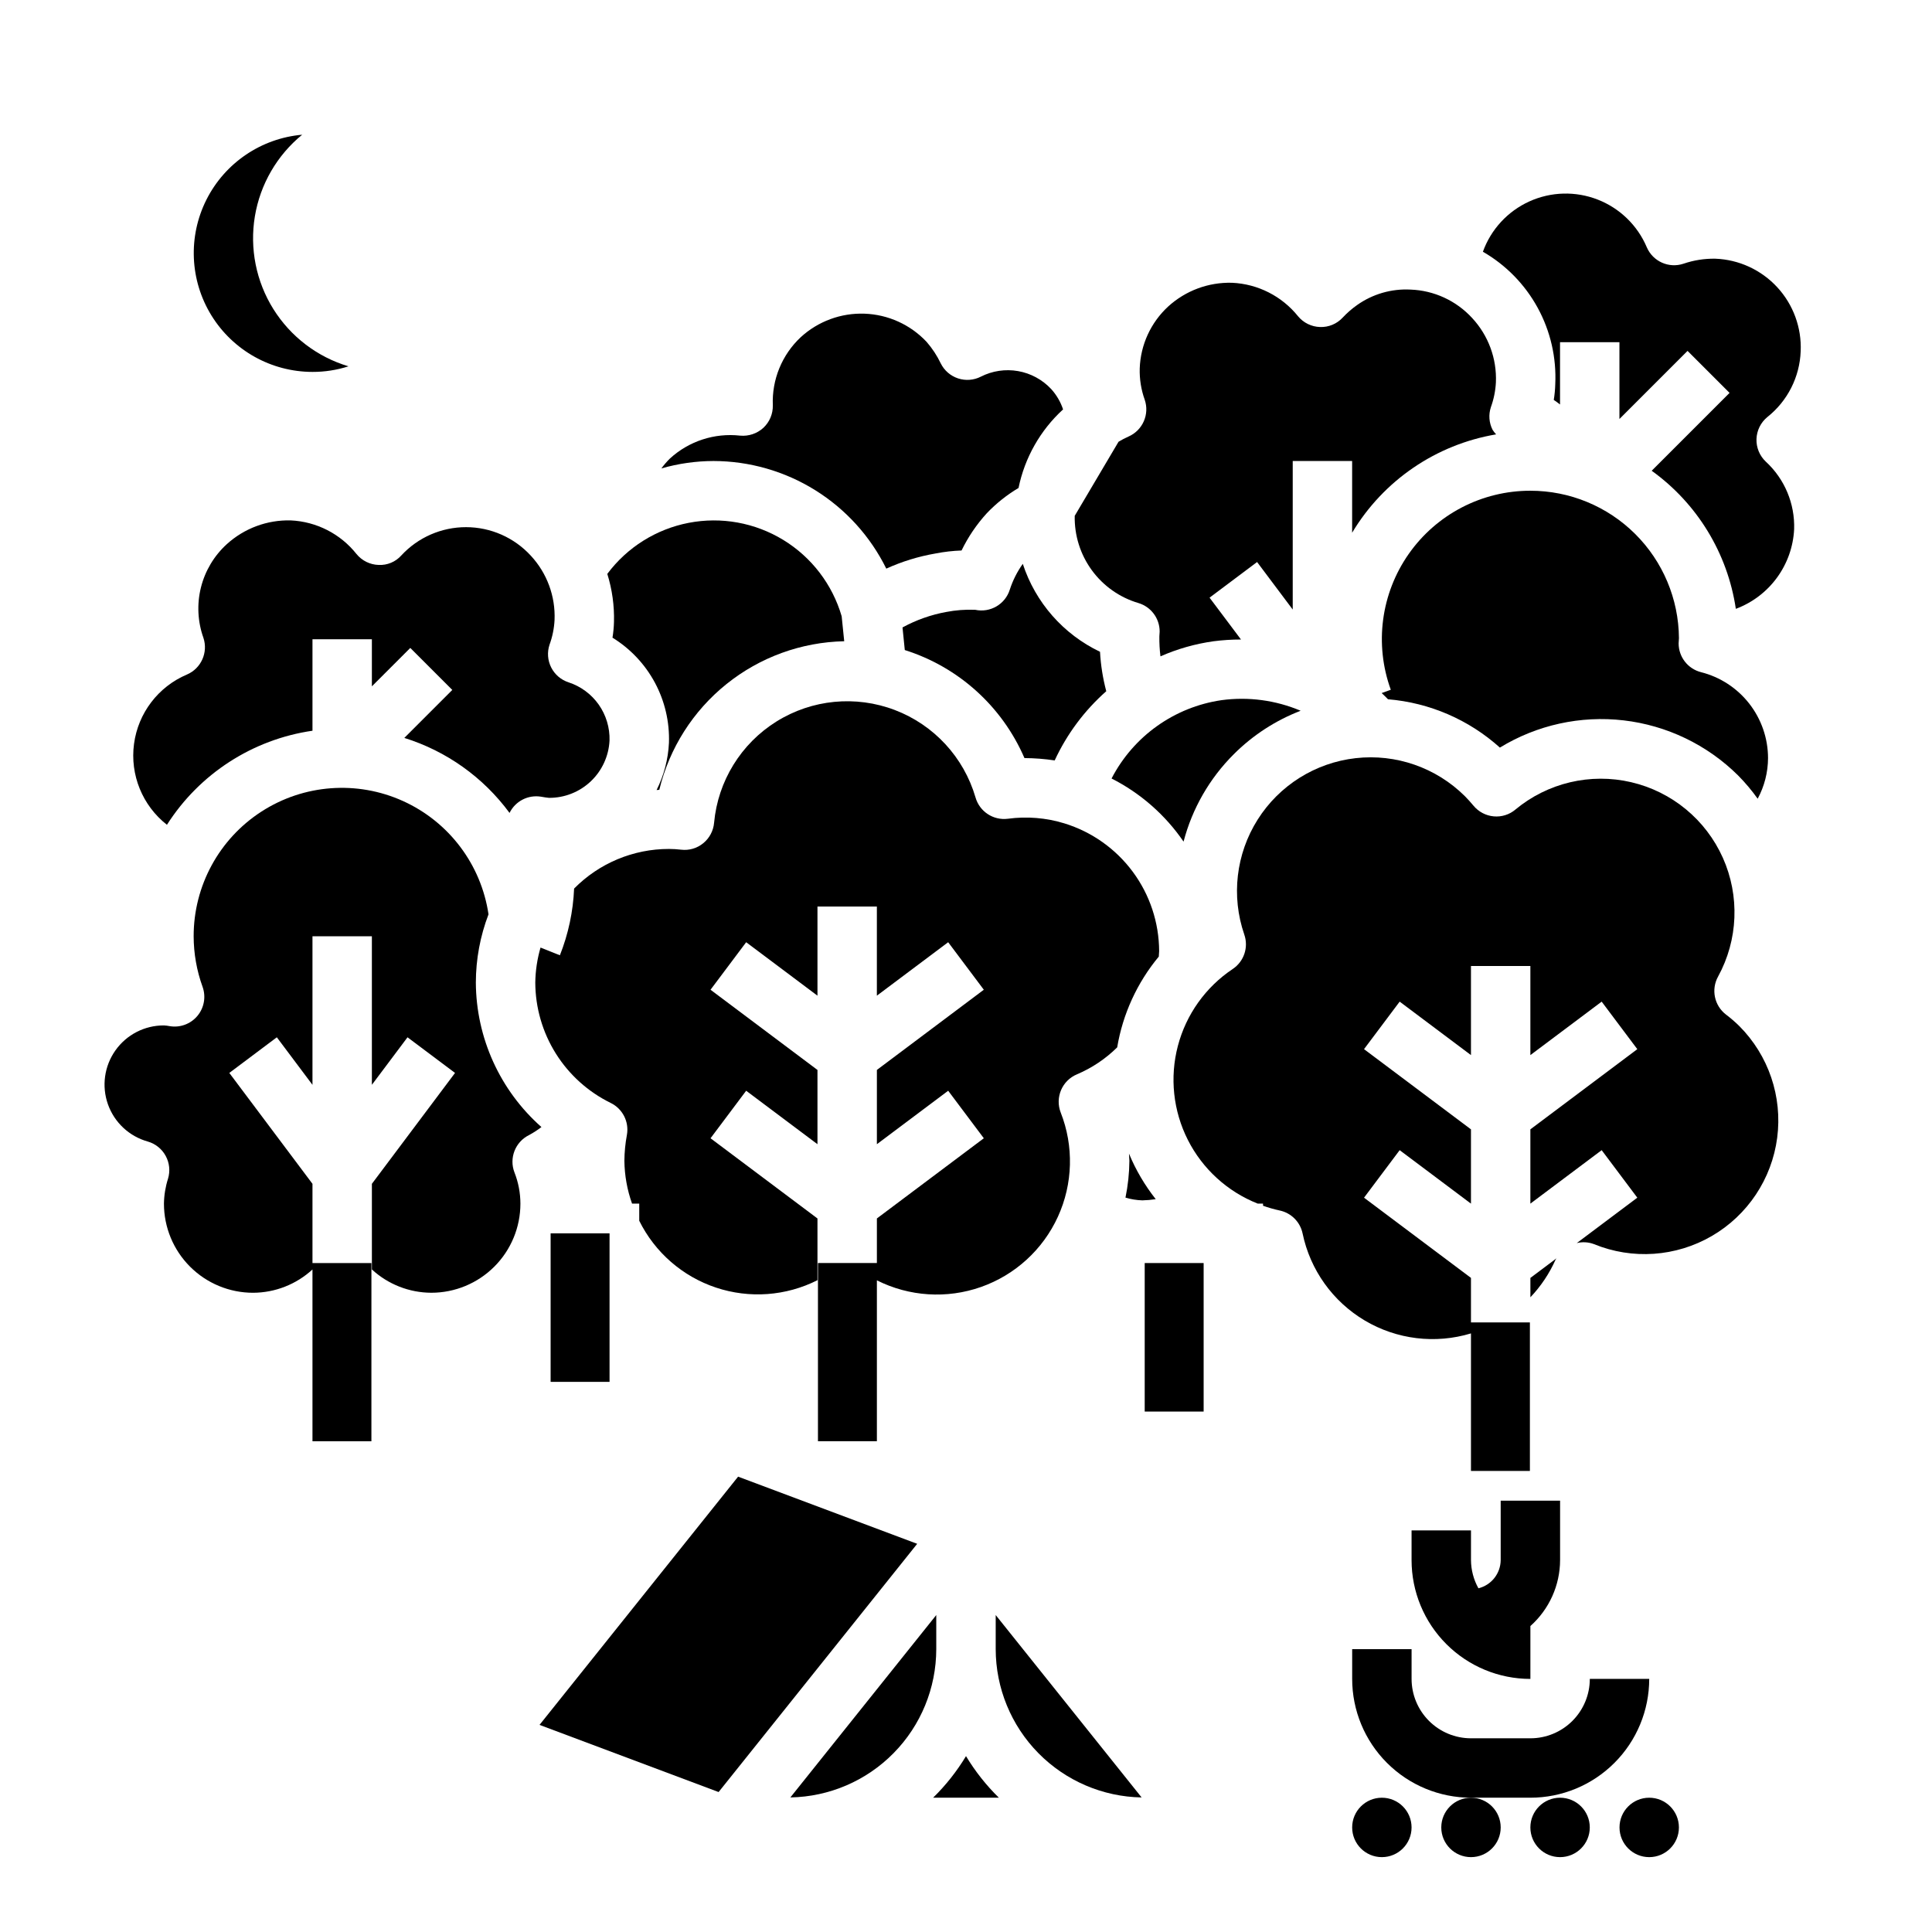
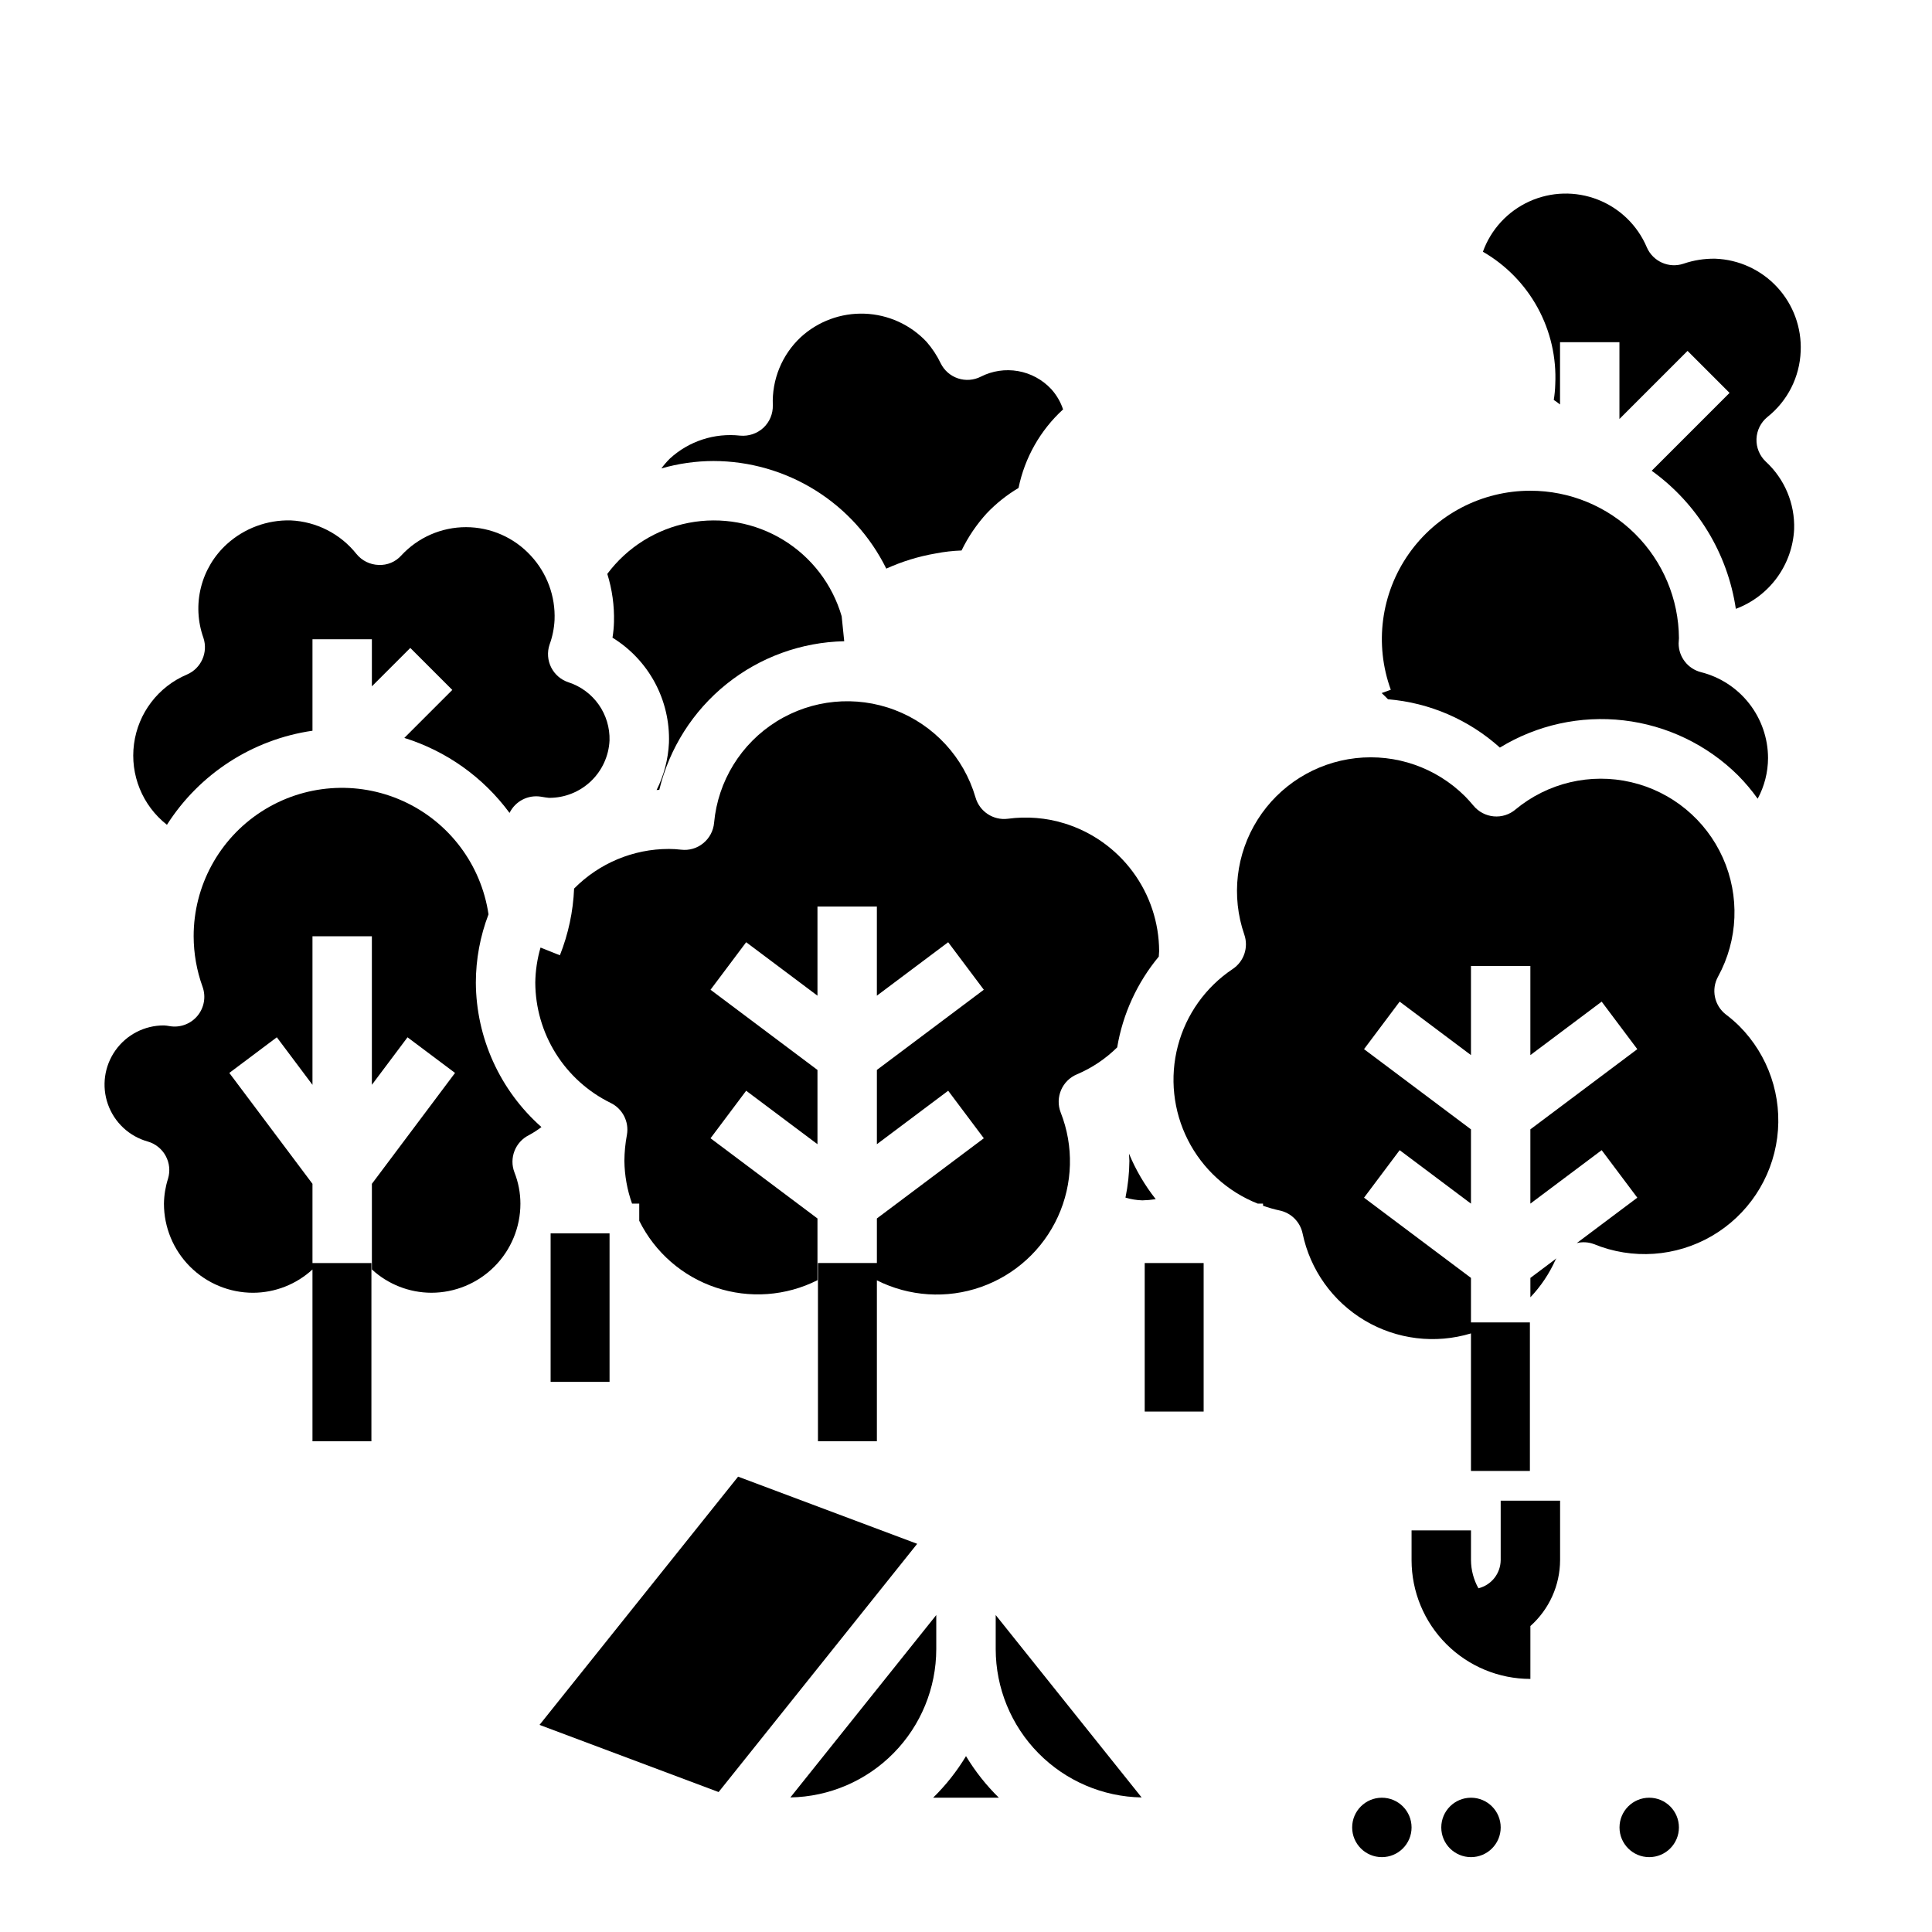
<svg xmlns="http://www.w3.org/2000/svg" fill="#000000" width="800px" height="800px" version="1.1" viewBox="144 144 512 512">
  <g>
-     <path d="m540.43 245.34c0.266-6.301-2-12.445-6.297-17.066-4.223-4.598-10.109-7.312-16.348-7.531-5.035-0.266-10.008 1.176-14.125 4.086-1.395 0.98-2.684 2.106-3.848 3.352-1.539 1.66-3.727 2.566-5.992 2.481-2.262-0.07-4.383-1.109-5.824-2.852-4.281-5.328-10.648-8.562-17.477-8.871-6.254-0.18-12.328 2.078-16.949 6.297-4.609 4.246-7.32 10.16-7.531 16.422-0.078 2.812 0.371 5.617 1.32 8.266 1.328 3.875-0.539 8.121-4.289 9.762-0.91 0.402-1.793 0.863-2.644 1.379l-11.609 19.625h-0.004c-0.113 5.172 1.477 10.242 4.527 14.422 3.051 4.18 7.394 7.238 12.359 8.703 3.336 0.996 5.621 4.062 5.621 7.543 0 0.27-0.047 1.031-0.078 1.301-0.023 1.762 0.074 3.527 0.289 5.281 4.488-1.977 9.223-3.32 14.078-4 2.406-0.312 4.836-0.465 7.266-0.465l-8.328-11.09 12.594-9.445 9.445 12.594v-39.359h15.742v18.996l0.004-0.004c8.293-13.848 22.238-23.367 38.156-26.055-0.348-0.367-0.66-0.766-0.93-1.188-0.961-1.875-1.121-4.055-0.449-6.047 0.758-2.102 1.203-4.305 1.32-6.535z" />
    <path d="m549.57 274.05c-12.832-0.016-24.863 6.231-32.234 16.734-7.367 10.508-9.148 23.945-4.762 36.008l-2.418 0.875c0.582 0.52 1.117 1.094 1.676 1.645 11.02 0.914 21.434 5.41 29.652 12.809 9.82-6.004 21.367-8.543 32.797-7.215 11.43 1.328 22.086 6.445 30.27 14.535 1.914 1.93 3.672 4.012 5.25 6.227 1.789-3.309 2.731-7.008 2.746-10.77-0.008-5.231-1.762-10.309-4.977-14.43-3.219-4.125-7.719-7.059-12.789-8.336-3.484-0.887-5.926-4.023-5.93-7.621 0-0.285 0.055-1.117 0.086-1.402-0.078-10.387-4.262-20.324-11.637-27.641-7.371-7.316-17.34-11.422-27.73-11.418z" />
    <path d="m321.28 340.85c-0.207 4.356-1.324 8.617-3.273 12.516 0.242 0 0.473-0.055 0.715-0.07 2.684-11.047 8.945-20.898 17.809-28.016 8.863-7.117 19.832-11.105 31.195-11.344l-0.676-6.621c-2.457-8.434-7.977-15.648-15.473-20.227-7.5-4.582-16.438-6.195-25.062-4.531-8.629 1.664-16.32 6.492-21.574 13.531 1.285 4.117 1.883 8.418 1.77 12.73-0.035 1.398-0.168 2.793-0.395 4.172 4.731 2.914 8.605 7.023 11.234 11.914 2.629 4.894 3.914 10.395 3.731 15.945z" />
    <path d="m400 609.39c-2.43 4.027-5.356 7.731-8.715 11.02h17.43-0.004c-3.356-3.289-6.285-6.992-8.711-11.02z" />
    <path d="m450.28 461.79c-2.906-3.68-5.293-7.742-7.086-12.074 0 0.637 0.109 1.273 0.109 1.922-0.031 3.273-0.379 6.535-1.039 9.742 1.453 0.438 2.957 0.68 4.473 0.727 1.188-0.027 2.371-0.133 3.543-0.316z" />
    <path d="m621.2 237.1c0.273-6.262-1.961-12.379-6.215-16.984-4.254-4.609-10.168-7.332-16.434-7.559-2.859-0.047-5.703 0.402-8.406 1.328-3.879 1.297-8.102-0.59-9.723-4.344-2.453-5.797-7.141-10.355-13.004-12.645-5.863-2.289-12.402-2.113-18.133 0.488-5.731 2.602-10.168 7.41-12.301 13.328 6.117 3.523 11.141 8.668 14.523 14.863 3.383 6.195 4.992 13.203 4.652 20.254-0.035 1.395-0.168 2.781-0.395 4.156 0.582 0.363 1.102 0.789 1.66 1.203v-16.504h15.742v20.355l18.051-18.051 11.133 11.133-20.633 20.633c12.07 8.684 20.113 21.887 22.297 36.594 4.352-1.621 8.137-4.484 10.883-8.234 2.746-3.746 4.336-8.219 4.566-12.859 0.223-6.785-2.519-13.332-7.516-17.926-1.645-1.555-2.539-3.738-2.461-6 0.082-2.258 1.129-4.375 2.879-5.809 5.348-4.238 8.574-10.602 8.832-17.422z" />
-     <path d="m470.96 343.88c5.039-5.039 11.078-8.965 17.727-11.523-6.617-2.801-13.867-3.769-20.984-2.805-12.488 1.824-23.328 9.551-29.129 20.758 7.664 3.887 14.227 9.641 19.082 16.73 2.293-8.77 6.887-16.762 13.305-23.16z" />
    <path d="m188.24 362.58c8.617-13.527 22.699-22.629 38.57-24.93v-24.246h15.742v12.484l10.18-10.18 11.133 11.133-12.715 12.715c11.176 3.484 20.945 10.445 27.883 19.875 1.527-3.106 4.898-4.852 8.316-4.305 1.031 0.172 1.574 0.27 2.164 0.316v-0.004c4.113 0.02 8.078-1.555 11.062-4.387 2.984-2.832 4.758-6.711 4.957-10.82 0.094-3.394-0.914-6.731-2.867-9.508-1.957-2.773-4.762-4.844-7.988-5.898-1.996-0.645-3.652-2.062-4.602-3.934-0.949-1.875-1.109-4.047-0.445-6.039 0.77-2.102 1.219-4.309 1.332-6.543 0.262-6.297-2.008-12.441-6.301-17.059-4.41-4.801-10.625-7.539-17.145-7.547-6.519-0.008-12.746 2.711-17.168 7.5-1.52 1.707-3.734 2.629-6.016 2.512-2.277-0.07-4.414-1.125-5.856-2.891-4.246-5.348-10.598-8.598-17.422-8.91-6.25-0.164-12.32 2.094-16.949 6.297-3.367 3.066-5.754 7.059-6.856 11.477-1.102 4.418-0.871 9.066 0.66 13.352 1.289 3.879-0.605 8.102-4.359 9.715-7.606 3.215-12.945 10.211-14.035 18.395-1.094 8.184 2.227 16.336 8.723 21.43z" />
    <path d="m601.39 412.86c-3.09-2.379-3.973-6.664-2.078-10.07 5.316-9.715 5.781-21.355 1.262-31.465-4.523-10.109-13.512-17.523-24.297-20.035-10.785-2.516-22.125 0.16-30.648 7.227-1.598 1.363-3.68 2.023-5.773 1.828-2.09-0.188-4.019-1.203-5.359-2.82-0.715-0.859-1.465-1.699-2.273-2.519v0.004c-7.625-7.586-18.277-11.297-28.957-10.09-10.684 1.207-20.242 7.199-25.98 16.289-5.742 9.09-7.043 20.297-3.539 30.457 1.176 3.379-0.078 7.125-3.047 9.117-7.184 4.789-12.359 12.047-14.555 20.398-2.191 8.348-1.25 17.215 2.652 24.914 3.902 7.703 10.492 13.707 18.523 16.879h1.395v0.559c1.441 0.516 2.914 0.934 4.41 1.258 3.051 0.645 5.434 3.031 6.074 6.086 2.012 9.66 7.992 18.031 16.477 23.07 8.484 5.039 18.699 6.277 28.145 3.418v36.457h15.617v-39.363h-15.617v-11.805l-28.34-21.254 9.445-12.594 18.895 14.168v-19.684l-28.34-21.254 9.445-12.594 18.895 14.168v-23.613h15.742v23.617l18.895-14.168 9.445 12.594-28.34 21.25v19.684l18.895-14.168 9.445 12.594-16.051 12.035c1.516-0.375 3.106-0.277 4.566 0.273 10.176 4.168 21.707 3.375 31.215-2.144 9.512-5.519 15.914-15.145 17.34-26.047 1.422-10.902-2.297-21.852-10.07-29.629-1.105-1.082-2.277-2.094-3.512-3.027z" />
    <path d="m403.93 243.82c-1.867 0.953-4.039 1.117-6.031 0.461-1.992-0.656-3.641-2.078-4.578-3.953-0.992-2.082-2.266-4.012-3.781-5.75-4.281-4.547-10.18-7.223-16.422-7.449-6.242-0.227-12.32 2.016-16.922 6.238-4.965 4.652-7.664 11.23-7.391 18.027 0.062 2.262-0.852 4.441-2.504 5.984-1.668 1.523-3.898 2.273-6.148 2.07-6.789-0.762-13.574 1.449-18.609 6.059-0.824 0.816-1.586 1.695-2.277 2.629 4.492-1.289 9.145-1.953 13.816-1.965 9.531 0.016 18.871 2.695 26.961 7.734 8.09 5.039 14.613 12.238 18.832 20.785 4.164-1.891 8.559-3.242 13.066-4.016 2.269-0.445 4.57-0.707 6.879-0.789 1.742-3.594 3.996-6.918 6.691-9.871 2.484-2.606 5.312-4.859 8.41-6.699 1.641-8.012 5.773-15.301 11.805-20.82-0.664-1.996-1.734-3.832-3.148-5.391-2.332-2.496-5.41-4.168-8.773-4.758-3.363-0.594-6.832-0.074-9.875 1.473z" />
-     <path d="m411.61 300.25c-1.211 3.891-5.195 6.211-9.18 5.352h-0.117c-2.527-0.098-5.059 0.094-7.539 0.574-4.062 0.738-7.977 2.125-11.598 4.102l0.605 5.992c14.227 4.488 25.797 14.934 31.711 28.629 2.68 0.012 5.359 0.223 8.012 0.621 3.238-6.992 7.891-13.238 13.668-18.34-0.906-3.418-1.461-6.918-1.656-10.449-9.723-4.641-17.121-13.062-20.465-23.309-1.488 2.09-2.648 4.391-3.441 6.828z" />
    <path d="m292.38 397.16-5.133-2.047c-0.879 3.019-1.348 6.144-1.391 9.289 0.027 6.648 1.91 13.156 5.438 18.789 3.531 5.633 8.562 10.168 14.531 13.094 3.164 1.535 4.926 4.984 4.316 8.445-0.43 2.277-0.652 4.59-0.672 6.906 0.047 3.863 0.734 7.695 2.031 11.336h1.906v4.551-0.004c4.148 8.379 11.469 14.754 20.336 17.707 8.871 2.957 18.551 2.25 26.895-1.961v-16.359l-28.34-21.254 9.445-12.594 18.895 14.168v-19.68l-28.34-21.254 9.445-12.594 18.895 14.168v-23.617h15.742v23.617l18.895-14.168 9.445 12.594-28.336 21.254v19.68l18.895-14.168 9.445 12.594-28.34 21.254v11.809h-15.617v47.23h15.617v-42.641c8.57 4.309 18.523 4.949 27.574 1.766 9.047-3.18 16.414-9.906 20.402-18.633 3.984-8.723 4.25-18.695 0.734-27.617-1.547-3.992 0.379-8.492 4.34-10.125 3.961-1.684 7.57-4.106 10.633-7.133 1.484-8.852 5.289-17.148 11.023-24.055 0-0.488 0.094-0.961 0.094-1.449-0.031-7.582-2.481-14.953-6.996-21.043-4.516-6.086-10.855-10.574-18.102-12.809-4.852-1.492-9.973-1.91-15.004-1.227-3.863 0.488-7.504-1.918-8.566-5.668-3.109-10.637-11.02-19.199-21.375-23.148s-21.961-2.824-31.363 3.039-15.52 15.789-16.535 26.824c-0.18 2.121-1.215 4.078-2.863 5.426-1.641 1.355-3.766 1.98-5.883 1.723-1.066-0.129-2.141-0.191-3.219-0.195-9.445-0.008-18.5 3.777-25.133 10.5-0.254 6.062-1.527 12.039-3.766 17.68z" />
    <path d="m549.57 482.66v5.133c2.773-2.918 5.027-6.285 6.668-9.961 0.062-0.141 0.188-0.234 0.262-0.371z" />
    <path d="m334.44 618.91 52.625-65.785-47.461-17.797-52.625 65.785z" />
    <path d="m392.12 581.05v-9.043l-38.668 48.336 0.004-0.004c10.305-0.18 20.129-4.398 27.359-11.746 7.231-7.344 11.289-17.234 11.305-27.543z" />
    <path d="m446.54 620.34-38.668-48.332v9.043c0.016 10.309 4.078 20.199 11.305 27.543 7.231 7.348 17.055 11.566 27.363 11.746z" />
    <path d="m541.7 628.29c0 4.348-3.523 7.871-7.871 7.871-4.348 0-7.875-3.523-7.875-7.871 0-4.348 3.527-7.875 7.875-7.875 4.348 0 7.871 3.527 7.871 7.875" />
    <path d="m518.08 628.29c0 4.348-3.523 7.871-7.871 7.871-4.348 0-7.871-3.523-7.871-7.871 0-4.348 3.523-7.875 7.871-7.875 4.348 0 7.871 3.527 7.871 7.875" />
-     <path d="m565.31 628.29c0 4.348-3.527 7.871-7.875 7.871s-7.871-3.523-7.871-7.871c0-4.348 3.523-7.875 7.871-7.875s7.875 3.527 7.875 7.875" />
    <path d="m588.93 628.29c0 4.348-3.523 7.871-7.871 7.871-4.348 0-7.871-3.523-7.871-7.871 0-4.348 3.523-7.875 7.871-7.875 4.348 0 7.871 3.527 7.871 7.875" />
-     <path d="m502.34 581.05v7.871c0 8.352 3.316 16.363 9.223 22.266 5.902 5.906 13.914 9.223 22.266 9.223h15.742c8.352 0 16.359-3.316 22.266-9.223 5.906-5.902 9.223-13.914 9.223-22.266h-15.742c0 4.176-1.66 8.18-4.613 11.133s-6.957 4.613-11.133 4.613h-15.742c-4.176 0-8.18-1.66-11.133-4.613s-4.613-6.957-4.613-11.133v-7.871z" />
    <path d="m518.08 549.57v7.871c0 8.352 3.316 16.363 9.223 22.266 5.906 5.906 13.914 9.223 22.266 9.223v-14.012c4.988-4.441 7.852-10.797 7.871-17.477v-15.742h-15.742v15.742c-0.031 3.547-2.457 6.621-5.898 7.473-1.277-2.285-1.957-4.856-1.973-7.473v-7.871z" />
-     <path d="m224.11 179.7c-10.883 0.945-20.496 7.465-25.406 17.223-4.906 9.758-4.406 21.363 1.32 30.664 5.731 9.301 15.871 14.965 26.793 14.973 3.238 0.008 6.453-0.492 9.535-1.48-8.266-2.469-15.344-7.867-19.914-15.184-4.566-7.316-6.305-16.051-4.894-24.559 1.414-8.508 5.883-16.211 12.566-21.66z" />
+     <path d="m224.11 179.7z" />
    <path d="m226.81 525.95h15.617l0.004-47.23h-15.621v-20.996l-22.039-29.387 12.594-9.445 9.445 12.598v-39.363h15.742v39.359l9.445-12.594 12.594 9.445-22.035 29.387v22.695c4.293 3.949 9.91 6.152 15.742 6.172 6.266 0 12.273-2.488 16.699-6.918 4.43-4.426 6.918-10.434 6.918-16.695-0.004-2.832-0.539-5.637-1.574-8.266-1.473-3.805 0.207-8.105 3.863-9.906 1.148-0.621 2.246-1.332 3.285-2.125-10.977-9.703-17.301-23.621-17.383-38.273 0.008-6.188 1.145-12.324 3.356-18.105-1.961-13.211-10.496-24.52-22.664-30.023-12.168-5.508-26.297-4.453-37.516 2.797-11.215 7.246-17.98 19.699-17.961 33.051 0.012 4.566 0.812 9.094 2.363 13.383 0.945 2.633 0.422 5.574-1.375 7.719-1.797 2.144-4.598 3.176-7.356 2.703-0.496-0.098-0.996-0.164-1.504-0.188-5.102-0.023-9.898 2.441-12.852 6.606-2.953 4.16-3.695 9.5-1.988 14.309 1.707 4.812 5.648 8.488 10.566 9.859 2.023 0.582 3.731 1.953 4.734 3.805 1.008 1.848 1.23 4.027 0.617 6.043-0.68 2.137-1.043 4.367-1.078 6.613 0 6.262 2.488 12.27 6.918 16.695 4.43 4.43 10.434 6.918 16.699 6.918 5.832-0.02 11.449-2.223 15.742-6.172z" />
    <path d="m447.36 478.72h15.617v39.359h-15.617z" />
    <path d="m289.92 470.85h15.617v39.359h-15.617z" />
  </g>
</svg>